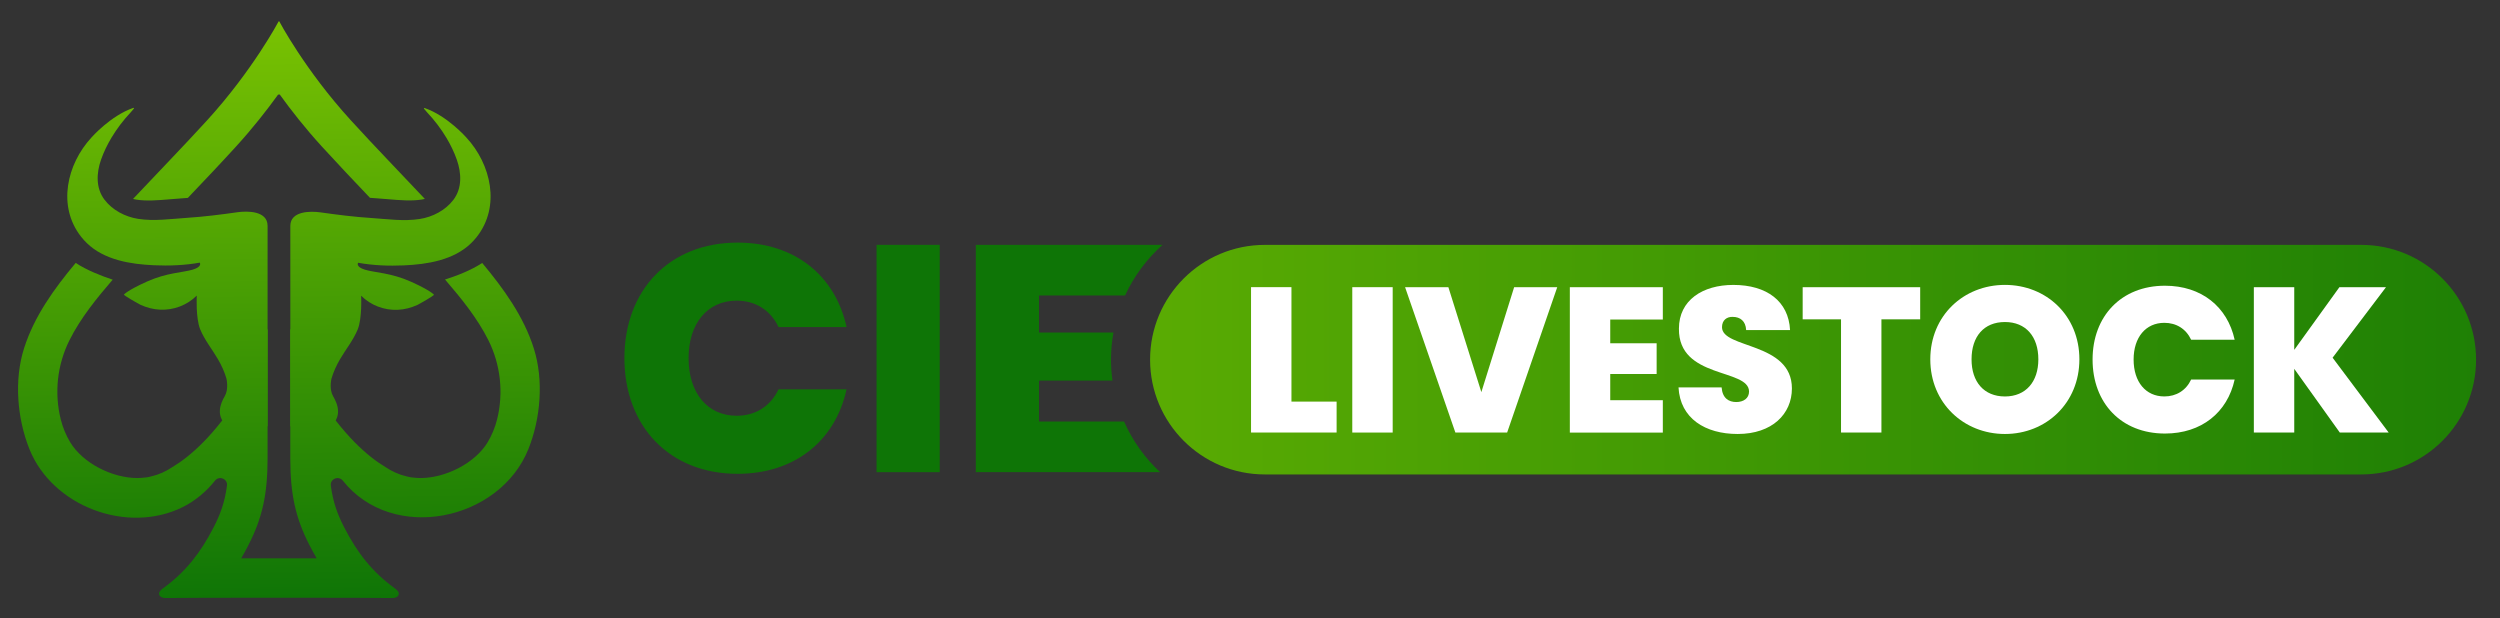
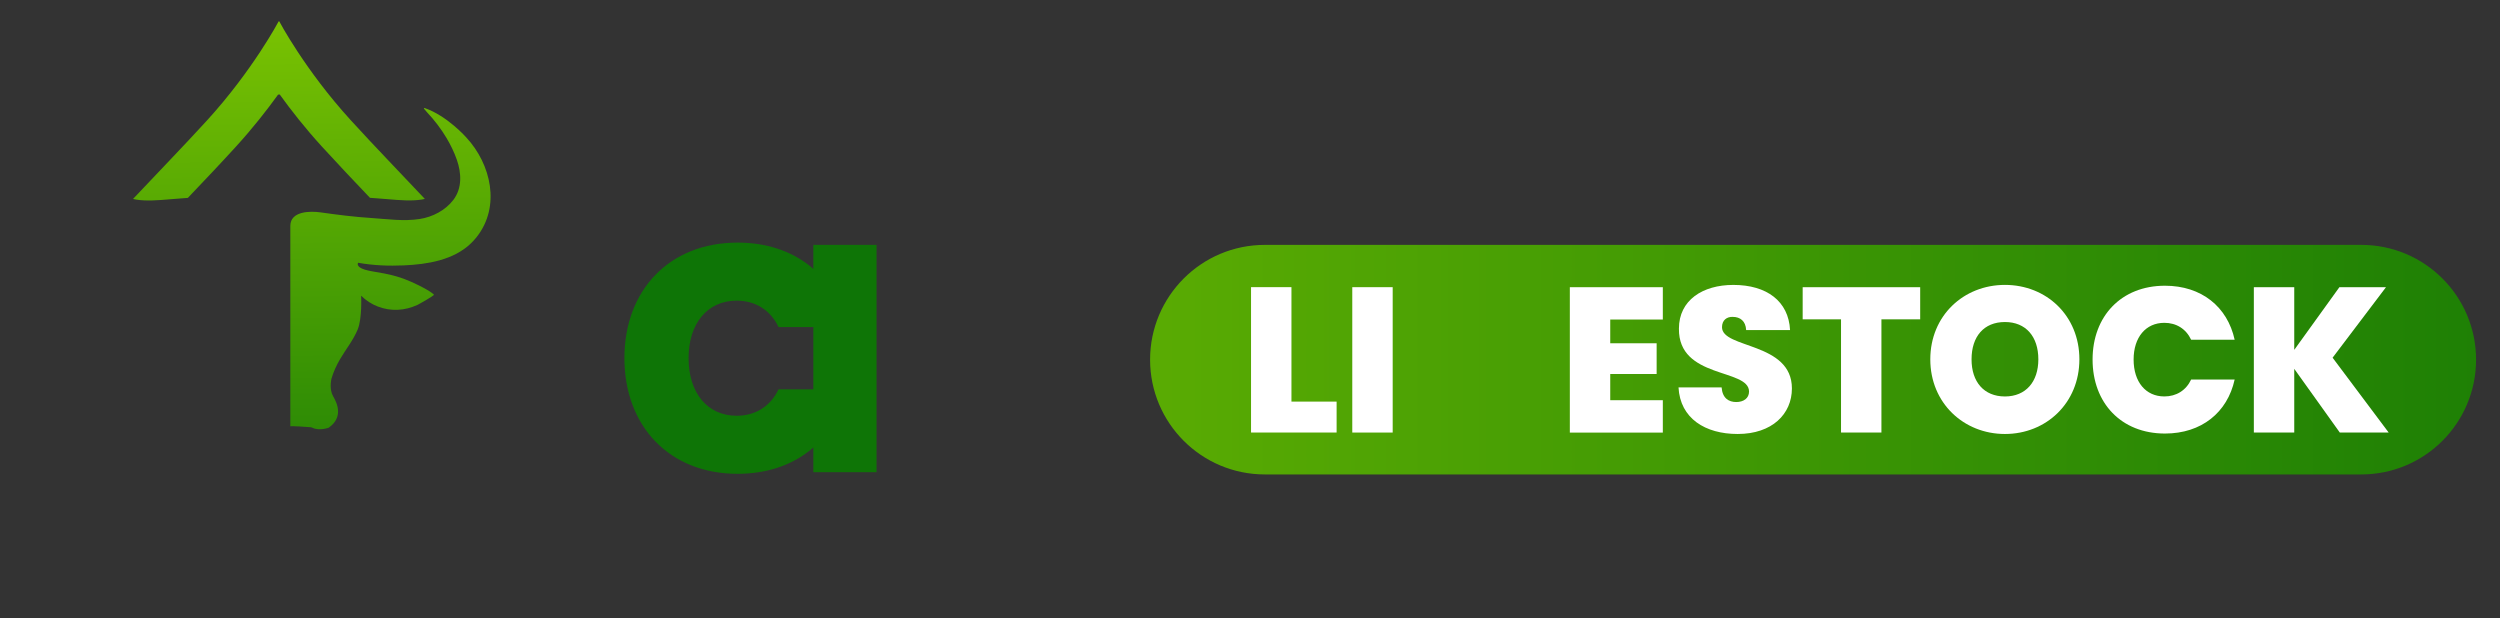
<svg xmlns="http://www.w3.org/2000/svg" version="1.1" id="Layer_2" x="0px" y="0px" viewBox="0 0 1152 284.87" style="enable-background:new 0 0 1152 284.87;" xml:space="preserve">
  <rect x="0" y="0" width="1152" height="284.87" fill="#333333" stroke="none" />
  <style type="text/css">
	.st0{fill:url(#SVGID_1_);}
	.st1{fill:url(#SVGID_00000096770448991572234040000004865979085123837573_);}
	.st2{fill:url(#SVGID_00000125579215008561928290000018249909032682237622_);}
	.st3{fill:url(#SVGID_00000149368925559797389930000005009710112786541971_);}
	.st4{fill:#0E7506;}
	.st5{fill:url(#SVGID_00000146470983009441978110000004352805869495924359_);}
	.st6{fill:#FFFFFF;}
</style>
  <g>
    <g>
      <linearGradient id="SVGID_1_" gradientUnits="userSpaceOnUse" x1="126.409" y1="-133.69" x2="130.322" y2="282.658">
        <stop offset="0" style="stop-color:#B3EC00" />
        <stop offset="1" style="stop-color:#0C7306" />
      </linearGradient>
      <path class="st0" d="M62.84,91.99c4.75,0.74,9.99,0.3,15.54-0.17c1.68-0.14,3.35-0.28,5.01-0.39c1.06-0.07,2.12-0.15,3.17-0.24    c7.3-7.67,14.84-15.59,22.15-23.61c7.71-8.45,14.26-16.8,19.56-24.16c0.09,0.12,0.18,0.25,0.27,0.37    c0.09-0.12,0.18-0.25,0.27-0.37c5.3,7.36,11.85,15.71,19.56,24.16c7.3,8,14.82,15.91,22.11,23.57c1.09,0.09,2.18,0.17,3.27,0.25    c1.66,0.11,3.33,0.25,5.01,0.39c5.55,0.47,10.79,0.91,15.54,0.17c0.5-0.08,0.99-0.18,1.47-0.3    c-11.36-12.08-22.92-23.96-34.09-36.21C140.53,32.29,128.7,9.87,128.7,9.87l-0.06-0.12l-0.06,0.12c0,0-0.02,0.03-0.04,0.08    c-0.03-0.05-0.04-0.08-0.04-0.08l-0.06-0.12l-0.06,0.12c0,0-11.84,22.42-32.96,45.59C84.23,67.7,72.66,79.59,61.3,91.67    C61.81,91.8,62.32,91.91,62.84,91.99z" />
      <linearGradient id="SVGID_00000052789199250932756990000013791564560408769417_" gradientUnits="userSpaceOnUse" x1="125.59" y1="-133.682" x2="129.503" y2="282.666">
        <stop offset="0" style="stop-color:#B3EC00" />
        <stop offset="1" style="stop-color:#0C7306" />
      </linearGradient>
-       <path style="fill:url(#SVGID_00000052789199250932756990000013791564560408769417_);" d="M245.99,160.57    c-4.67-14.79-13.91-27.55-23.8-39.4c-5.01,3.35-11.97,6.02-17.12,7.63c7.46,8.67,14.8,17.65,19.95,27.91    c5.62,11.21,7.1,24.24,4.05,36.51c-0.92,3.68-2.37,7.23-4.31,10.49c-5.84,9.77-19.52,16.6-31.07,16.57    c-1.14,0-2.28-0.09-3.41-0.24l-0.01,0.01c0,0-1.08-0.04-3.02-0.56c-3.4-0.81-6.63-2.24-9.5-4.19    c-8.22-4.88-19.75-14.77-32.32-34.85l-7.26-28.71h-4.41v59.29c0,16.75,2.41,27.66,8.89,40.26c1.07,2.07,2.16,4.06,3.27,5.98    c-6.99-0.02-27.79-0.02-34.78,0c1.12-1.91,2.21-3.9,3.27-5.98c6.48-12.6,8.89-23.51,8.89-40.26v-59.29h-4.41l-7.26,28.71    c-12.57,20.09-24.1,29.98-32.32,34.85c-2.87,1.95-6.1,3.38-9.5,4.19c-1.94,0.52-3.02,0.56-3.02,0.56l-0.01-0.01    c-1.13,0.14-2.27,0.23-3.41,0.24c-11.55,0.03-25.23-6.81-31.07-16.57c-1.95-3.26-3.4-6.81-4.31-10.49    c-3.06-12.27-1.58-25.3,4.05-36.51c5.13-10.23,12.45-19.19,19.88-27.84c-5.21-1.71-12.15-4.46-17.04-7.72    c-9.9,11.85-19.14,24.62-23.82,39.42c-4.61,14.59-3.16,32.22,2.48,46.33c10.59,26.5,45.27,39.5,70.81,26.69    c5.63-2.83,10.71-7.07,14.71-12.1c1.96-2.46,5.94-0.83,5.53,2.29c-0.99,7.57-3.01,13.12-6.19,19.29    c-5.95,11.56-12.81,20.45-23.29,28.04c-0.93,0.67-1.96,1.58-1.8,2.71c0.17,1.18,1.57,1.75,2.78,1.75c0.04,0,0.08,0,0.11,0    c6.47-0.19,98.17-0.19,104.64,0c0.04,0,0.08,0,0.11,0c1.21,0,2.6-0.56,2.78-1.75c0.17-1.13-0.87-2.04-1.8-2.71    c-10.48-7.59-17.34-16.48-23.29-28.04c-3.17-6.17-5.2-11.72-6.19-19.29c-0.41-3.12,3.57-4.75,5.53-2.29    c22.99,28.88,72.28,18.54,85.52-14.59C249.15,192.79,250.6,175.16,245.99,160.57z" />
      <linearGradient id="SVGID_00000054227306846610820370000012705748173008746627_" gradientUnits="userSpaceOnUse" x1="75.003" y1="-133.207" x2="78.916" y2="283.141">
        <stop offset="0" style="stop-color:#B3EC00" />
        <stop offset="1" style="stop-color:#0C7306" />
      </linearGradient>
-       <path style="fill:url(#SVGID_00000054227306846610820370000012705748173008746627_);" d="M42.19,63.31c0,0,8.75-9.99,19.25-13.6    c0.22-0.07,0.39,0.19,0.23,0.36c-0.54,0.57-1.08,1.31-1.41,1.66c-0.83,0.88-1.64,1.78-2.42,2.7c-1.62,1.9-3.13,3.9-4.53,5.97    c-0.65,0.97-1.29,1.96-1.9,2.98c-1.94,3.23-3.62,6.68-4.85,10.2c-2.13,6.11-2.49,13.06,1.59,18.44c3.67,4.84,9.57,7.9,15.5,8.83    c7.43,1.16,15.1,0.02,22.53-0.47c7.76-0.51,15.51-1.48,23.2-2.58c4.73-0.68,13.92-0.63,13.92,6.25c0,0.28,0,92.36,0,92.36    c0-0.29-8.63,0.3-9.32,0.39c-0.18,0.02-0.4,0.07-0.64,0.13c-3.14,1.75-7.7,0.11-7.7,0.11c-6.83-4.78-4.03-11.16-2.07-14.49    c1.84-3.13,0.89-7.62,0.77-8.13c-0.92-3.17-2.35-6.23-3.95-8.97c-2.66-4.54-6.15-8.83-8.15-13.73c-2.1-5.16-1.57-15.52-1.57-15.52    c-4.43,4.43-10.6,6.76-16.85,6.5c-3.14-0.13-6.2-0.95-9.05-2.23c-0.75-0.34-7.9-4.4-7.65-4.73c0-0.01,1.39-1.84,10.57-5.98    c9.19-4.14,16.55-4.14,21.14-5.52s3.22-3.22,3.22-3.22c-6.9,1.25-14.12,1.53-21.11,1.21c-10.75-0.48-22.84-2.4-30.88-10.17    c-0.95-0.92-1.84-1.9-2.66-2.94C26.3,95.04,30.79,75.61,42.19,63.31z" />
      <linearGradient id="SVGID_00000093136951096855663330000002143187152545287073_" gradientUnits="userSpaceOnUse" x1="177.298" y1="-134.168" x2="181.211" y2="282.18">
        <stop offset="0" style="stop-color:#B3EC00" />
        <stop offset="1" style="stop-color:#0C7306" />
      </linearGradient>
      <path style="fill:url(#SVGID_00000093136951096855663330000002143187152545287073_);" d="M214.89,63.37c0,0-8.75-9.99-19.25-13.6    c-0.22-0.07-0.39,0.19-0.23,0.36c0.54,0.57,1.08,1.31,1.41,1.66c0.83,0.88,1.64,1.78,2.42,2.7c1.62,1.9,3.13,3.9,4.53,5.97    c0.65,0.97,1.29,1.96,1.9,2.98c1.94,3.23,3.62,6.68,4.85,10.2c2.13,6.11,2.49,13.06-1.59,18.44c-3.67,4.84-9.57,7.9-15.5,8.83    c-7.43,1.16-15.1,0.02-22.53-0.47c-7.76-0.51-15.51-1.48-23.2-2.58c-4.73-0.68-13.92-0.63-13.92,6.25c0,0.28,0,92.36,0,92.36    c0-0.29,8.63,0.3,9.32,0.39c0.18,0.02,0.4,0.07,0.64,0.13c3.14,1.75,7.7,0.11,7.7,0.11c6.83-4.78,4.03-11.16,2.07-14.49    c-1.84-3.13-0.89-7.62-0.77-8.13c0.92-3.17,2.35-6.23,3.95-8.97c2.66-4.54,6.15-8.83,8.15-13.73c2.1-5.16,1.57-15.52,1.57-15.52    c4.43,4.43,10.6,6.76,16.85,6.5c3.14-0.13,6.2-0.95,9.05-2.23c0.75-0.34,7.9-4.4,7.65-4.73c0-0.01-1.39-1.84-10.57-5.98    c-9.19-4.14-16.55-4.14-21.14-5.52s-3.22-3.22-3.22-3.22c6.9,1.25,14.12,1.53,21.11,1.21c10.75-0.48,22.84-2.4,30.88-10.17    c0.95-0.92,1.84-1.9,2.66-2.94C230.77,95.1,226.28,75.67,214.89,63.37z" />
    </g>
    <g>
      <g>
        <g>
          <path class="st4" d="M339.88,111.79c26.3,0,45.02,15.15,50.22,38.93h-31.35c-3.71-7.87-10.7-12.18-19.31-12.18      c-13.37,0-22.14,10.4-22.14,26.45c0,16.2,8.77,26.59,22.14,26.59c8.62,0,15.6-4.31,19.31-12.18h31.35      c-5.2,23.77-23.92,38.93-50.22,38.93c-31.5,0-52.15-21.99-52.15-53.34C287.73,133.78,308.38,111.79,339.88,111.79z" />
-           <path class="st4" d="M403.91,112.83h29.12v104.75h-29.12V112.83z" />
-           <path class="st4" d="M517.97,194.25h-39.19v-18.87h33.85c-0.43-3.16-0.68-6.38-0.68-9.66c0-4.26,0.4-8.42,1.12-12.48h-34.29      v-17.09h39.66c4.11-8.93,10.02-16.86,17.27-23.33h-86.05v104.75h84.91C527.57,211.05,521.89,203.13,517.97,194.25z" />
+           <path class="st4" d="M403.91,112.83v104.75h-29.12V112.83z" />
        </g>
      </g>
      <linearGradient id="SVGID_00000124162094765445302620000000264257738961002175_" gradientUnits="userSpaceOnUse" x1="-393.007" y1="165.726" x2="1328.937" y2="165.726">
        <stop offset="0" style="stop-color:#B3EC00" />
        <stop offset="1" style="stop-color:#0C7306" />
      </linearGradient>
      <path style="fill:url(#SVGID_00000124162094765445302620000000264257738961002175_);" d="M1088.08,218.62H582.85    c-29.21,0-52.89-23.68-52.89-52.89v0c0-29.21,23.68-52.89,52.89-52.89h505.23c29.21,0,52.89,23.68,52.89,52.89v0    C1140.97,194.94,1117.29,218.62,1088.08,218.62z" />
      <g>
        <path class="st6" d="M595.1,132.33v52.73h20.81v14.25h-39.43v-66.99H595.1z" />
        <path class="st6" d="M623.13,132.33h18.62v66.99h-18.62V132.33z" />
-         <path class="st6" d="M697.72,132.33h19.86l-23.09,66.99h-23.85l-23.18-66.99h19.95l15.2,48.36L697.72,132.33z" />
        <path class="st6" d="M766.23,147.25H742v10.93h21.38v14.16H742v12.07h24.23v14.92h-42.85v-66.99h42.85V147.25z" />
        <path class="st6" d="M800.73,199.98c-14.92,0-26.51-7.13-27.27-21.47h19.86c0.38,5.04,3.33,6.75,6.75,6.75     c3.33,0,5.89-1.71,5.89-4.85c-0.09-10.74-32.59-5.7-32.31-28.98c0-13.11,10.93-20.14,25.08-20.14c15.39,0,25.46,7.51,26.13,20.81     h-20.24c-0.19-4.18-2.76-6.08-6.18-6.08c-2.75-0.1-4.94,1.52-4.94,4.75c0,9.98,32.21,6.75,32.21,28.22     C825.72,190.76,816.59,199.98,800.73,199.98z" />
        <path class="st6" d="M830.66,132.33h54.16v14.82h-17.86v52.16h-18.62v-52.16h-17.67V132.33z" />
        <path class="st6" d="M923.88,199.98c-19,0-34.4-14.25-34.4-34.4s15.39-34.3,34.4-34.3c19.1,0,34.3,14.16,34.3,34.3     S942.88,199.98,923.88,199.98z M923.88,182.69c9.6,0,15.39-6.75,15.39-17.1c0-10.55-5.8-17.2-15.39-17.2     c-9.69,0-15.39,6.65-15.39,17.2C908.48,175.94,914.18,182.69,923.88,182.69z" />
        <path class="st6" d="M997.61,131.66c16.82,0,28.79,9.69,32.12,24.89h-20.05c-2.38-5.04-6.84-7.79-12.35-7.79     c-8.55,0-14.16,6.65-14.16,16.91c0,10.36,5.61,17.01,14.16,17.01c5.51,0,9.98-2.76,12.35-7.79h20.05     c-3.33,15.2-15.3,24.89-32.12,24.89c-20.14,0-33.35-14.06-33.35-34.11C964.26,145.73,977.47,131.66,997.61,131.66z" />
        <path class="st6" d="M1057.19,169.96v29.36h-18.62v-66.99h18.62v28.88l20.81-28.88h21.47l-24.61,32.5l25.84,34.49h-22.52     L1057.19,169.96z" />
      </g>
    </g>
  </g>
</svg>